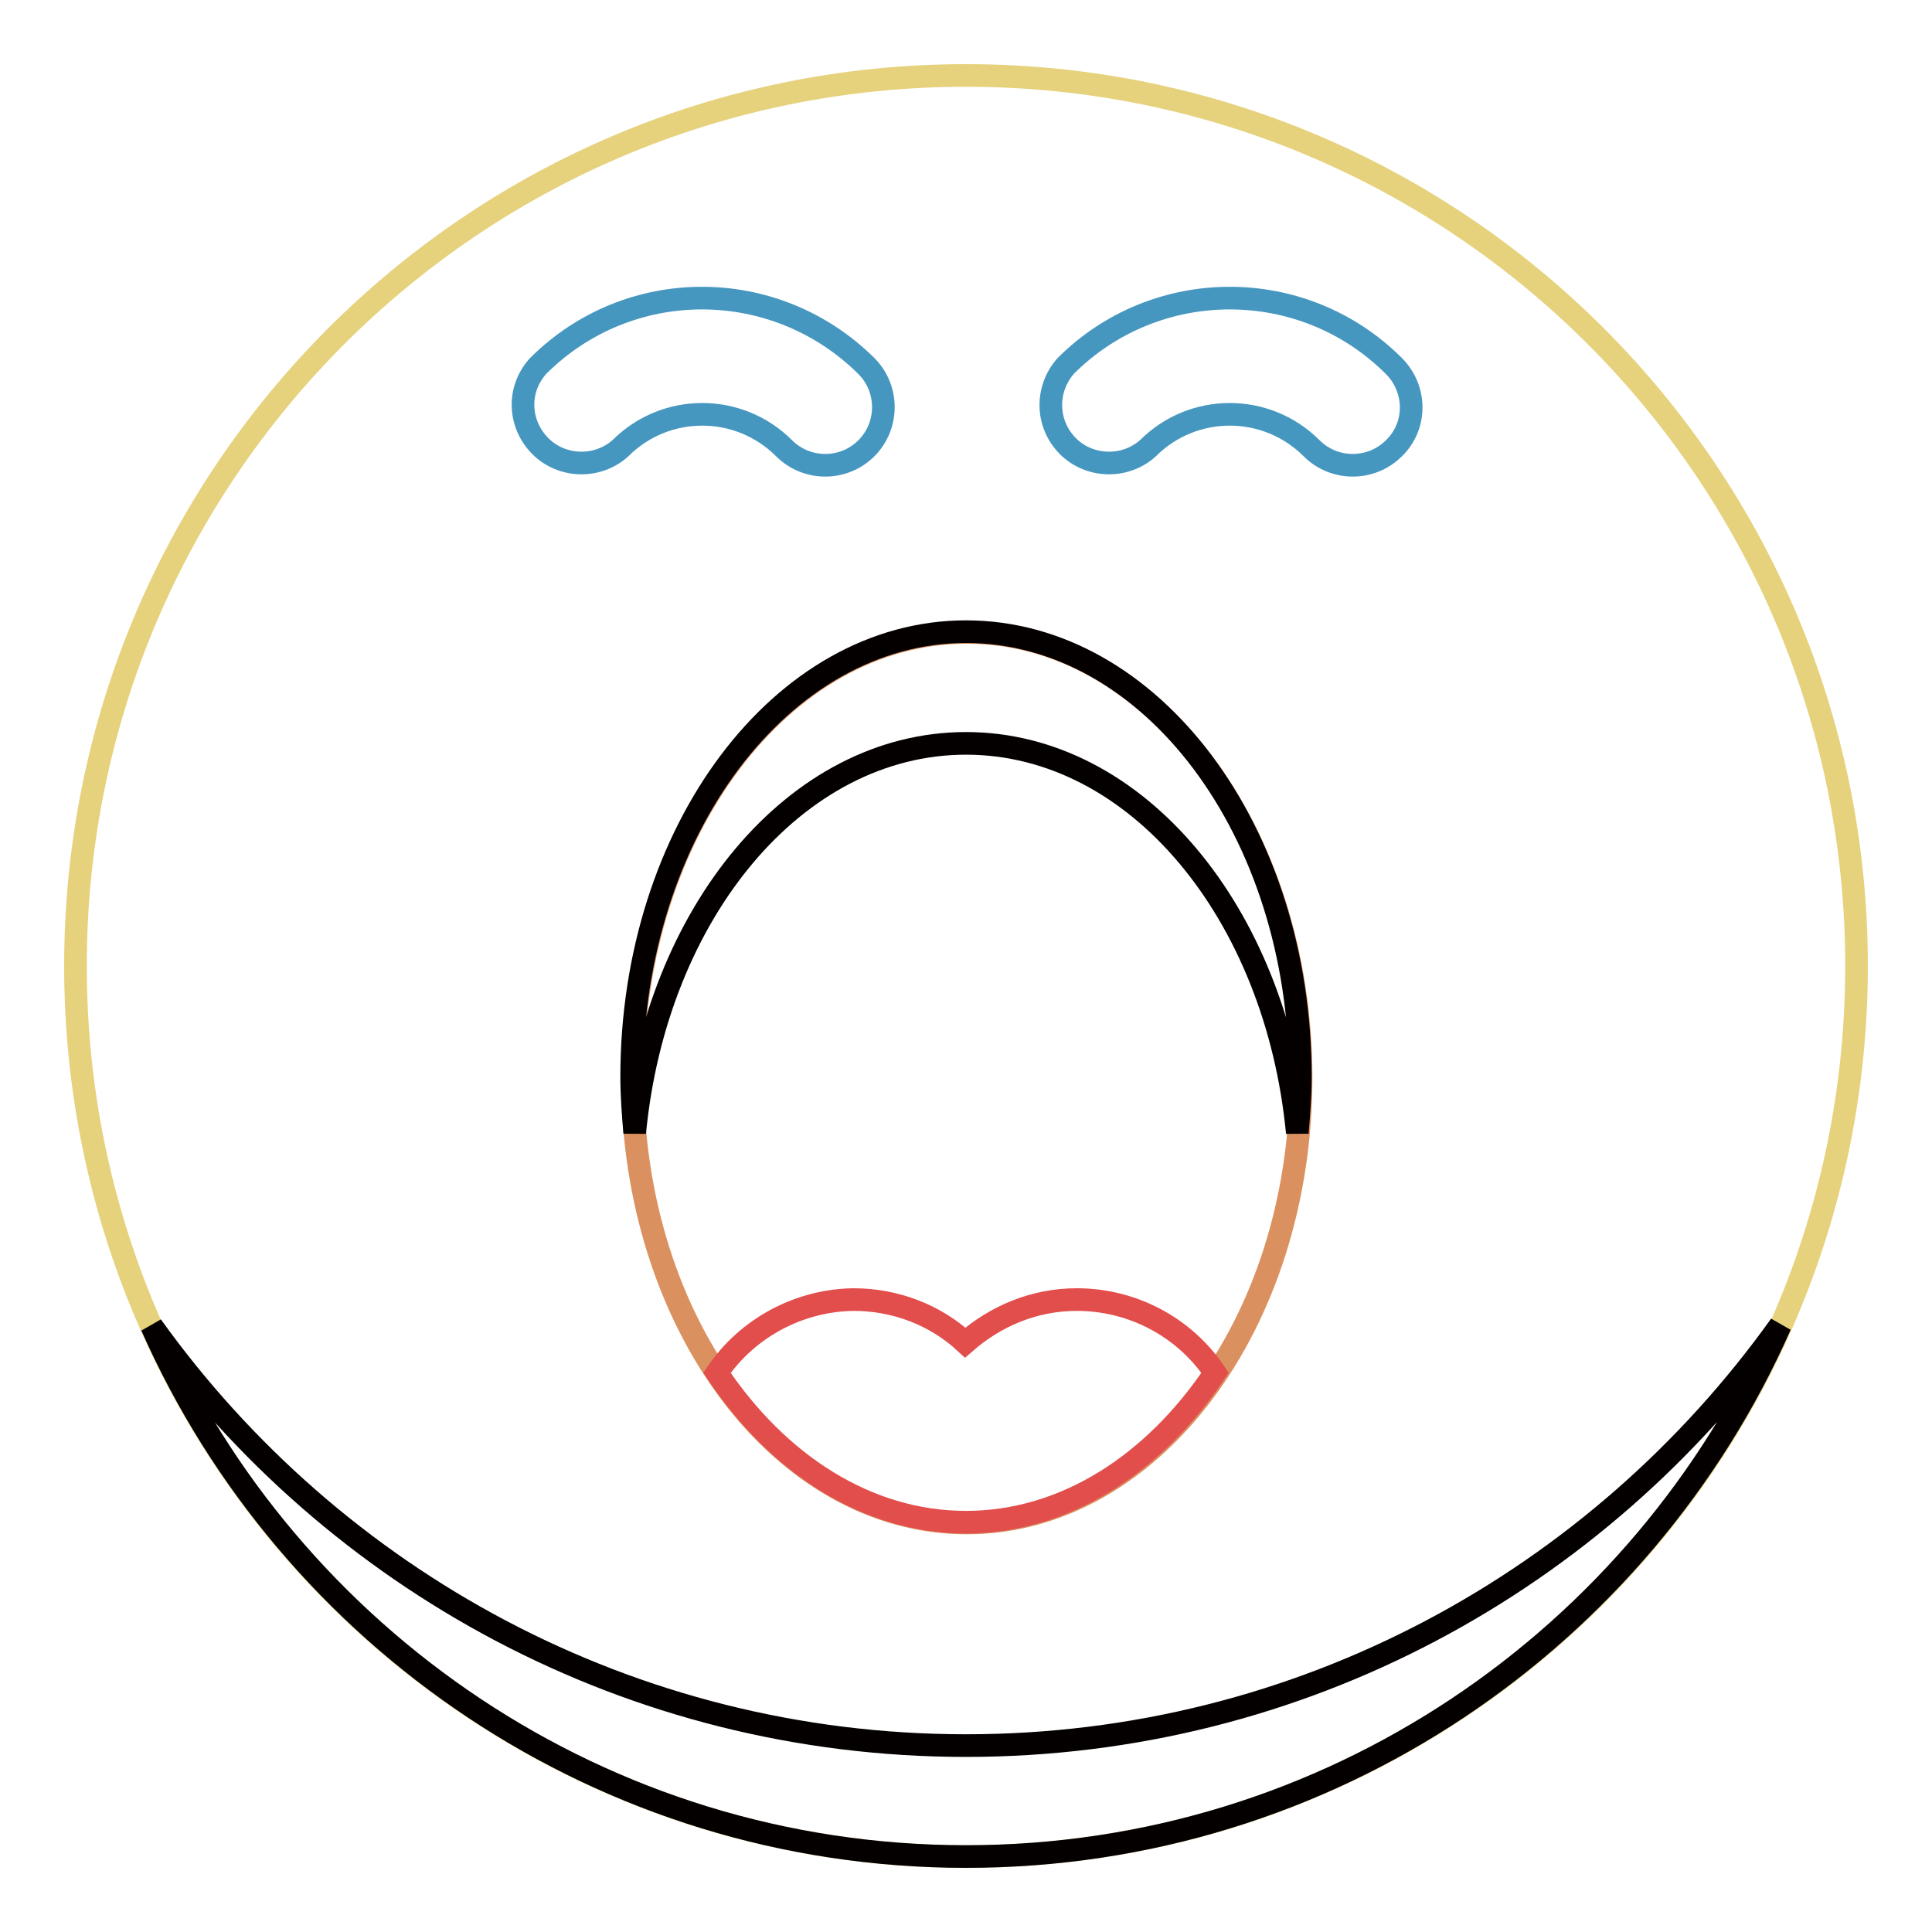
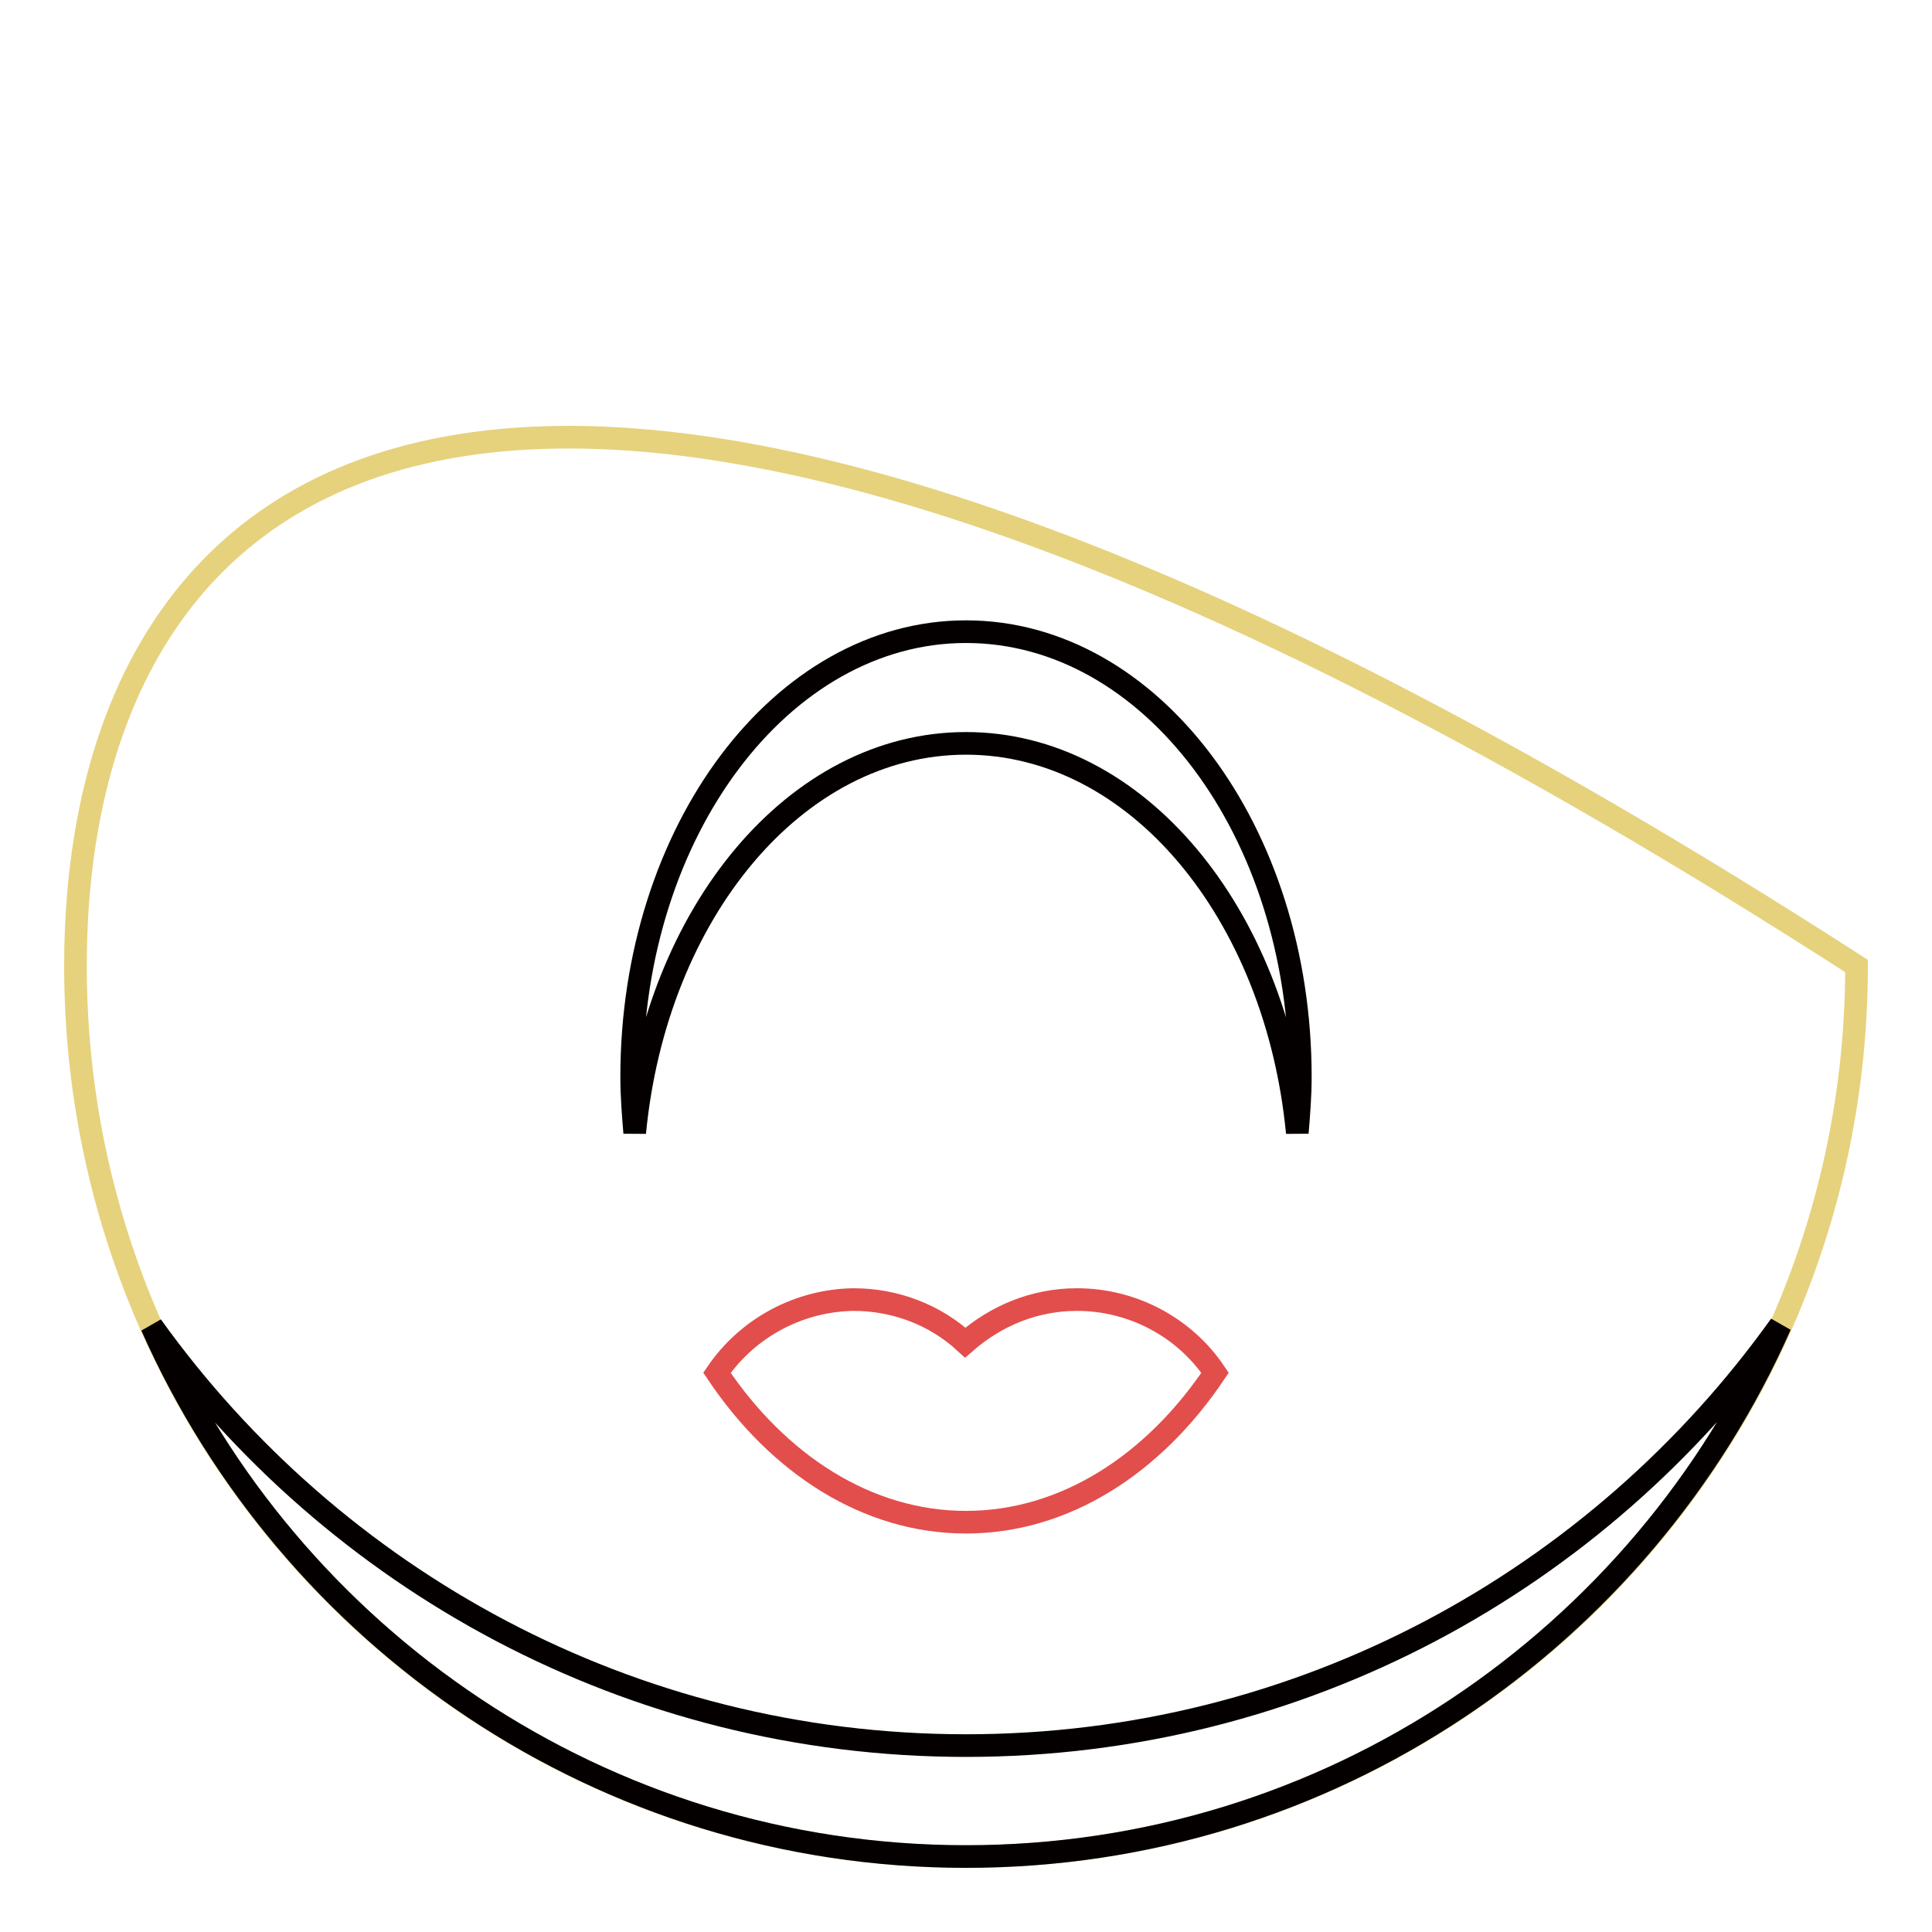
<svg xmlns="http://www.w3.org/2000/svg" version="1.1" x="0px" y="0px" viewBox="0 0 256 256" enable-background="new 0 0 256 256" xml:space="preserve">
  <g>
-     <path stroke-width="3" fill-opacity="0" stroke="#e6d27d" d="M10,128c0,65.2,52.8,118,118,118c65.2,0,118-52.8,118-118c0-65.2-52.8-118-118-118C62.8,10,10,62.8,10,128z " />
-     <path stroke-width="3" fill-opacity="0" stroke="#db915f" d="M83.8,142.8c0,32.6,19.8,59,44.3,59s44.3-26.4,44.3-59c0-32.6-19.8-59-44.3-59S83.8,110.2,83.8,142.8z" />
+     <path stroke-width="3" fill-opacity="0" stroke="#e6d27d" d="M10,128c0,65.2,52.8,118,118,118c65.2,0,118-52.8,118-118C62.8,10,10,62.8,10,128z " />
    <path stroke-width="3" fill-opacity="0" stroke="#040000" d="M128,98.5c22.6,0,41.1,22.5,43.9,51.6c0.2-2.4,0.4-4.9,0.4-7.4c0-32.6-19.8-59-44.3-59 c-24.4,0-44.3,26.4-44.3,59c0,2.5,0.2,5,0.4,7.4C86.9,121,105.4,98.5,128,98.5z" />
    <path stroke-width="3" fill-opacity="0" stroke="#040000" d="M128,231.3c-44.5,0-83.8-22-107.9-55.6C38.4,217,79.8,246,128,246c48.2,0,89.6-29,107.9-70.4 C211.8,209.3,172.5,231.3,128,231.3z" />
-     <path stroke-width="3" fill-opacity="0" stroke="#4697c0" d="M71.3,48.5c-2.9,3.2-2.6,8,0.6,10.9c2.9,2.6,7.4,2.6,10.3,0c6-6,15.7-6,21.7,0c3,3,7.9,3,10.9,0 c3-3,3-7.9,0-10.9C102.7,36.5,83.3,36.5,71.3,48.5z M184.7,48.5c-12-12-31.5-12-43.5,0c-2.8,3.2-2.6,8,0.6,10.9 c2.9,2.6,7.4,2.6,10.3,0c6-6,15.7-6,21.7,0c3,3,7.9,3,10.9,0C187.8,56.4,187.7,51.5,184.7,48.5L184.7,48.5z" />
    <path stroke-width="3" fill-opacity="0" stroke="#e24e4c" d="M95,181.9c8.1,12.1,19.9,19.8,33,19.8c13.1,0,24.9-7.7,33-19.8c-4.1-6.1-11-9.7-18.3-9.7 c-5.7,0-10.8,2.2-14.8,5.7c-4-3.7-9.3-5.7-14.8-5.7C105.9,172.3,99.1,175.9,95,181.9z" />
  </g>
</svg>